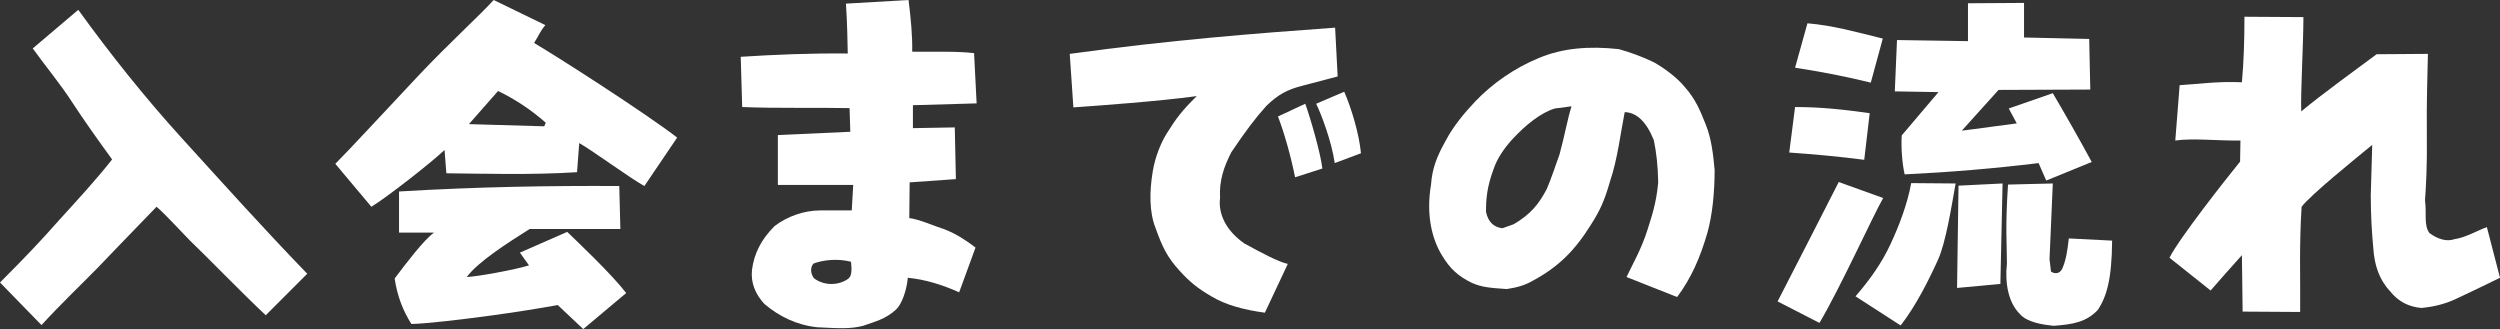
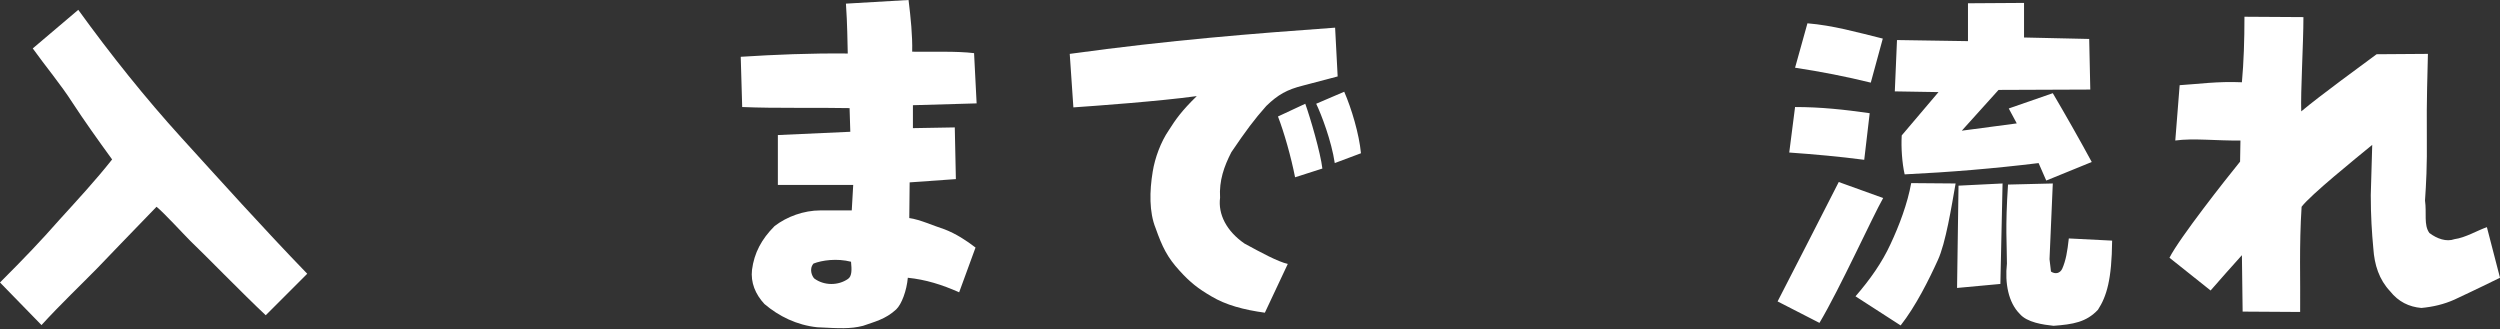
<svg xmlns="http://www.w3.org/2000/svg" id="_レイヤー_2" viewBox="0 0 412.06 54.24">
  <rect x="0" y="0" width="412.06" height="54.24" fill="#333333" stroke="none" />
  <defs>
    <style>.cls-1{fill:#fff;}</style>
  </defs>
  <g id="_レイヤー_2-2">
    <path class="cls-1" d="m0,46.56c4.08-4.08,6.72-6.84,9.78-10.32,3-3.3,6-6.54,8.7-9.96-2.4-3.3-4.62-6.42-6.54-9.36-1.92-3-4.44-6-6.54-8.94L12.9,1.62c5.34,7.38,11.04,14.52,17.04,21.12,6.06,6.66,13.44,14.88,20.7,22.38l-6.84,6.84c-3.66-3.42-10.56-10.5-12.42-12.24-1.2-1.2-4.32-4.62-5.58-5.64-4.68,4.8-7.74,8.04-9.78,10.14-2.28,2.34-6.18,6.06-9.18,9.36l-6.84-7.02Z" />
-     <path class="cls-1" d="m55.27,27c2.28-2.28,8.04-8.52,13.8-14.64,4.74-5.04,10.02-9.84,12.3-12.36l8.52,4.14c-.84.96-1.02,1.62-1.86,2.94,1.92,1.14,6.24,3.84,10.92,6.9,5.16,3.36,10.62,7.08,12.66,8.7l-5.4,7.98c-2.22-1.2-8.52-5.82-10.74-7.08l-.36,4.8c-7.44.48-15.48.24-21.54.18l-.3-3.84c-2.28,2.16-9.42,7.74-12.06,9.36l-5.94-7.08Zm36.66,23.28c-3,.54-7.08,1.2-11.1,1.74-5.34.72-10.56,1.32-13.02,1.38-1.38-2.16-2.34-4.62-2.76-7.5,1.8-2.4,4.86-6.42,6.48-7.56h-5.76v-6.78c13.14-.78,24.78-.96,36.3-.9l.18,7.08h-14.94c-3.54,2.22-8.52,5.4-10.38,7.92,1.68-.06,7.98-1.2,10.26-1.92l-1.5-2.1,7.8-3.42c1.92,1.86,7.32,6.96,9.72,10.08l-7.08,5.94-4.2-3.96Zm-1.98-30.06c-2.46-2.16-5.1-3.9-7.86-5.22l-4.8,5.46,12.42.36.24-.6Z" />
    <path class="cls-1" d="m125.99,50.1c-1.5-1.62-2.28-3.54-2.04-5.64.36-2.76,1.56-5.04,3.72-7.2,2.04-1.56,4.8-2.58,7.56-2.58h5.16l.24-4.2h-12.42v-8.22l11.94-.54-.12-3.9c-5.88-.12-12.06.06-17.7-.18l-.24-8.28c5.7-.36,11.4-.6,17.64-.54-.06-2.1-.06-4.74-.3-8.22l10.32-.6c.36,2.94.66,5.88.6,8.52,3.42.06,7.26-.12,10.2.24l.42,8.28-10.5.3v3.78l6.9-.12.18,8.52-7.62.54-.06,5.88c1.74.24,3.96,1.26,5.82,1.86,1.86.72,3.54,1.8,5.1,3l-2.7,7.38c-2.82-1.26-5.52-2.1-8.46-2.4-.18,2.1-1.02,4.38-1.92,5.22-1.74,1.62-3.6,2.04-5.46,2.7-2.1.54-3.9.42-7.56.24-3.36-.36-6.3-1.8-8.7-3.84Zm14.28-6.96c-2.34-.6-4.8-.24-6.18.3-.78.9-.24,2.1.12,2.46,1.62,1.2,3.96,1.2,5.58.06.66-.48.6-1.56.48-2.82Z" />
    <path class="cls-1" d="m199.66,48.84c-2.16-1.26-3.48-2.28-5.22-4.2-2.04-2.22-2.88-3.96-3.96-7.02-1.08-2.64-1.02-6.12-.48-9.36.36-2.22,1.32-4.86,2.64-6.78,1.14-1.8,2.1-3.18,4.62-5.64-6.06.84-16.8,1.62-20.34,1.86l-.6-8.82c16.56-2.28,30.42-3.36,43.74-4.32l.42,8.04-5.7,1.5c-2.64.66-4.14,1.5-6.06,3.36-1.98,2.22-3.36,4.08-5.76,7.62-1.2,2.34-2.04,4.68-1.86,7.5-.36,2.76,1.08,5.52,4.02,7.56,2.76,1.5,5.52,3,7.14,3.36l-3.78,8.04c-3.48-.48-6.42-1.26-8.82-2.7Zm10.98-29.64l4.5-2.1c.84,2.34,2.52,8.1,2.82,10.68l-4.5,1.44c-.66-3.36-1.8-7.38-2.82-10.02Zm6.3-2.1l4.62-1.98c1.2,2.76,2.46,6.96,2.76,10.14l-4.32,1.62c-.54-3.66-2.22-8.04-3.06-9.78Z" />
-     <path class="cls-1" d="m242.59,46.62c-2.22-1.08-3.6-2.34-4.86-4.44-1.74-2.76-2.7-6.84-1.86-11.76.18-2.76,1.08-4.86,2.4-7.2,1.26-2.4,3-4.5,4.92-6.54,2.88-3,6.54-5.52,10.5-7.14,3.9-1.62,8.22-1.98,13.14-1.44,1.92.54,3.9,1.26,5.76,2.16,1.62.9,3.84,2.52,5.1,4.08,1.8,2.04,2.52,3.84,3.48,6.24.9,2.28,1.2,4.74,1.44,7.44,0,3.66-.36,7.38-1.2,10.38-1.2,4.14-2.7,7.5-4.98,10.56l-8.34-3.3c.9-1.92,2.46-4.62,3.42-7.68.72-2.28,1.5-4.5,1.8-7.92-.06-2.94-.3-4.86-.72-6.96-1.26-3.12-2.88-4.56-4.8-4.62-.66,3.3-1.2,7.86-2.4,11.34-.96,3.36-1.68,4.86-3.12,7.14-2.64,4.26-5.34,7.02-9.72,9.36-1.26.72-2.58,1.08-4.2,1.32-2.46-.18-4.02-.24-5.76-1.02Zm12.36-15.48c.78-1.8,1.44-3.9,2.1-5.7.84-3.06,1.32-5.88,1.98-7.92l-2.76.36c-2.34.72-4.8,2.7-7.02,5.1-1.38,1.5-2.52,3.24-3.06,4.86-1.14,3.06-1.26,5.04-1.26,7.08.36,1.68,1.26,2.52,2.7,2.7l1.86-.66c2.88-1.68,4.2-3.42,5.46-5.82Z" />
    <path class="cls-1" d="m292.99,49.68c1.56-3,8.4-16.38,10.08-19.68l7.32,2.64c-1.74,3.06-7.14,14.94-10.5,20.58l-6.9-3.54Zm1.92-24.54l.96-7.5c4.2,0,8.16.42,12.3,1.02l-.9,7.68c-4.14-.54-8.16-.9-12.36-1.2Zm.96-13.98l2.04-7.32c4.26.36,8.04,1.44,12.42,2.52l-1.98,7.26c-4.14-1.02-8.16-1.8-12.48-2.46Zm9.96,37.68c2.4-2.76,4.38-5.58,5.76-8.58,1.44-3.06,2.82-6.72,3.42-10.08l7.32.06c-.66,3.72-1.62,9.84-2.94,12.66-1.44,3.18-3.66,7.62-6.12,10.74l-7.44-4.8Zm8.1-20.1c-.42-1.86-.6-4.44-.48-6.42l6.06-7.14-7.2-.12.36-8.46,11.7.18V.54l9.24-.06v5.7l10.74.24.18,8.34-15.12.06-6.06,6.72,9.06-1.2-1.32-2.46,7.26-2.52c1.98,3.36,4.44,7.68,6.42,11.34l-7.5,3.06-1.26-2.88c-7.38.9-14.58,1.5-22.08,1.86Zm8.64,18.72l.24-16.86,7.26-.36-.36,16.56-7.14.66Zm10.32,4.26c-1.86-1.86-2.46-5.04-2.1-8.28,0-3.3-.3-5.76.18-13.02l7.38-.18-.54,12.48.24,2.04c.72.48,1.5.3,1.86-.48.6-1.38.84-2.82,1.08-4.98l7.14.36c-.06,6.42-.9,9.18-2.34,11.4-1.92,2.04-4.08,2.4-7.32,2.64-1.68-.18-4.38-.54-5.58-1.98Z" />
    <path class="cls-1" d="m369.64,51.36l-.12-9.3c-1.74,1.92-3.48,3.9-5.16,5.82l-6.78-5.4c1.68-3.3,9.3-12.96,11.64-15.84l.06-3.48c-3.84.06-7.8-.42-10.74,0l.72-9.12c3-.18,6.24-.66,10.26-.48.3-3.3.42-6.9.42-10.8l9.72.06c0,4.38-.48,12.36-.36,15.54,3.06-2.58,10.32-7.86,12.42-9.42l8.46-.06c-.06,2.82-.24,7.8-.18,13.32.06,5.34-.12,8.1-.3,10.86.3,2.04-.24,4.02.72,5.34,1.26.96,2.82,1.5,4.14,1.02,1.8-.24,3.78-1.44,5.34-1.98l2.16,8.34c-4.38,2.16-5.88,2.82-7.5,3.6-1.74.78-3.54,1.2-5.46,1.38-2.04-.18-3.78-1.02-5.16-2.76-1.8-1.92-2.58-4.32-2.76-7.08-.24-2.58-.42-5.34-.42-8.76l.24-8.28c-2.7,2.22-10.14,8.22-11.64,10.2-.42,6.54-.18,12.06-.24,17.34l-9.48-.06Z" />
  </g>
</svg>